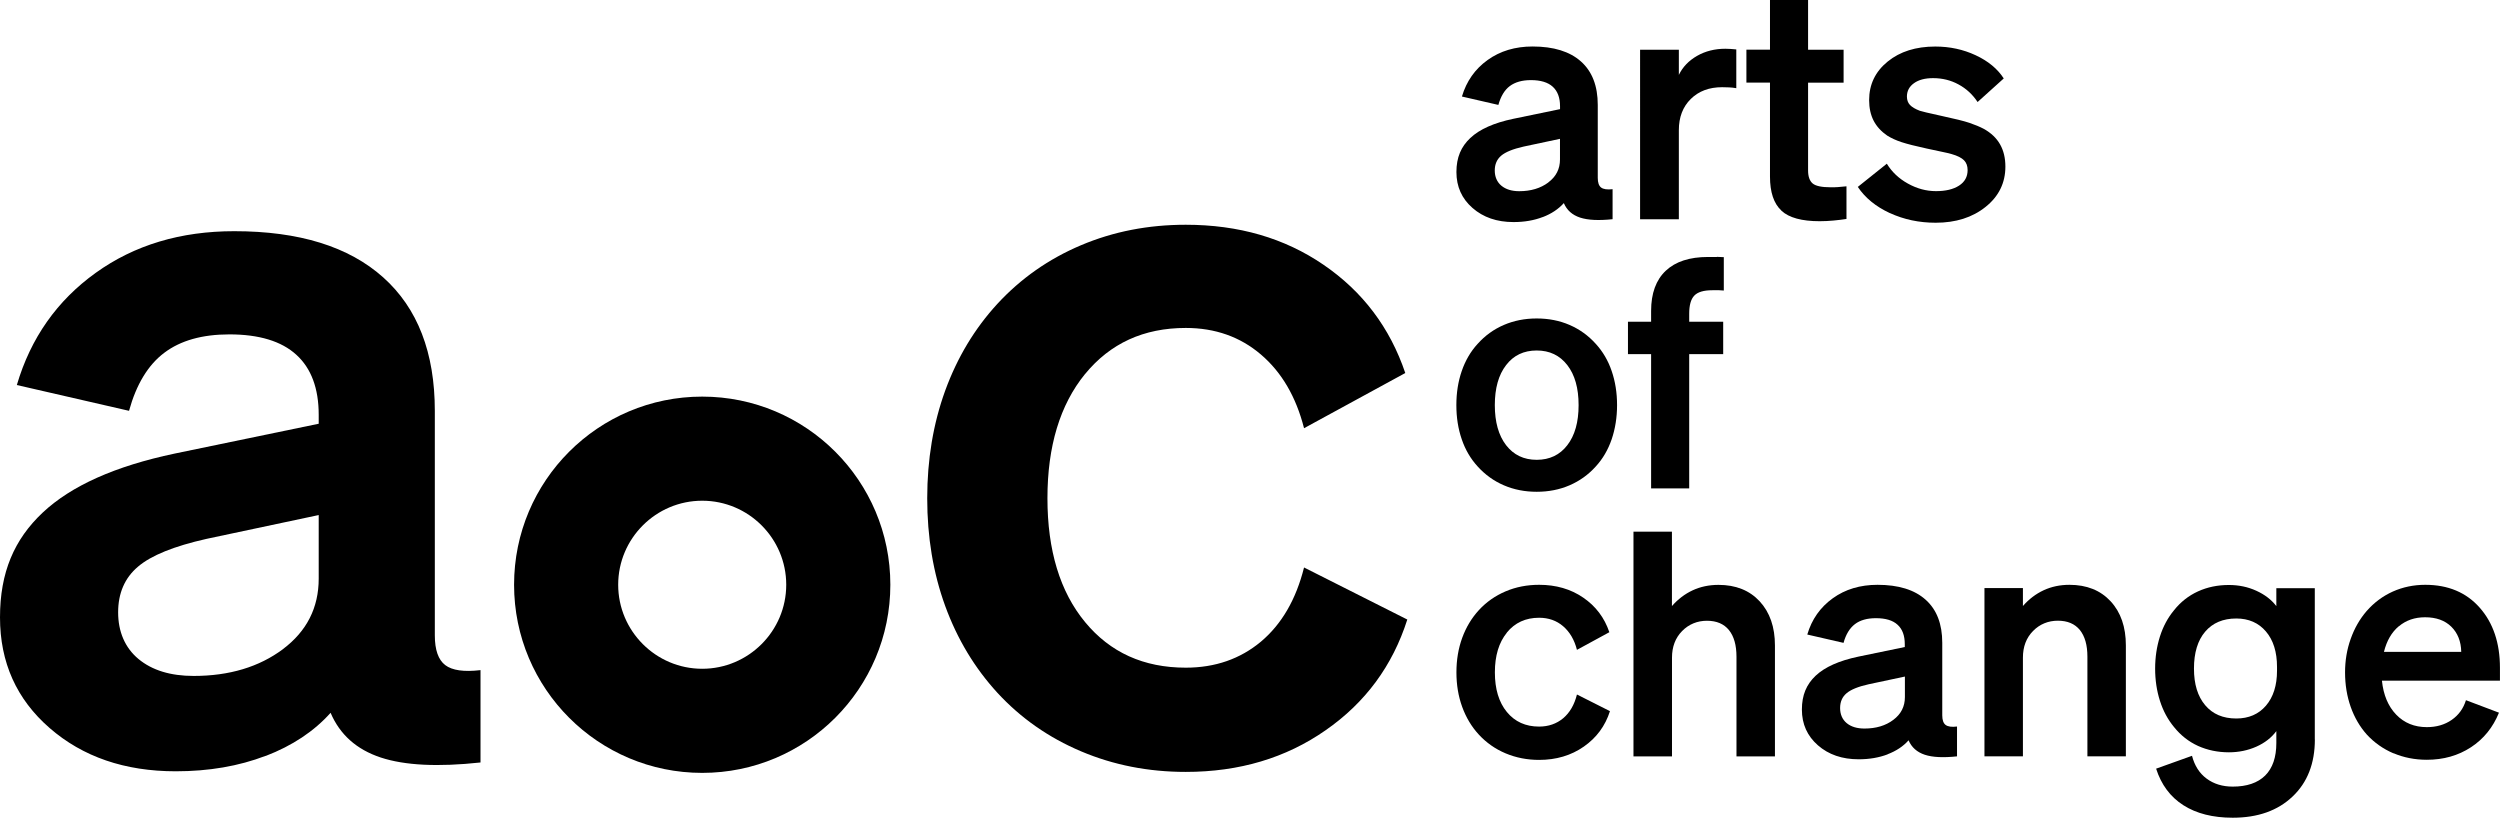
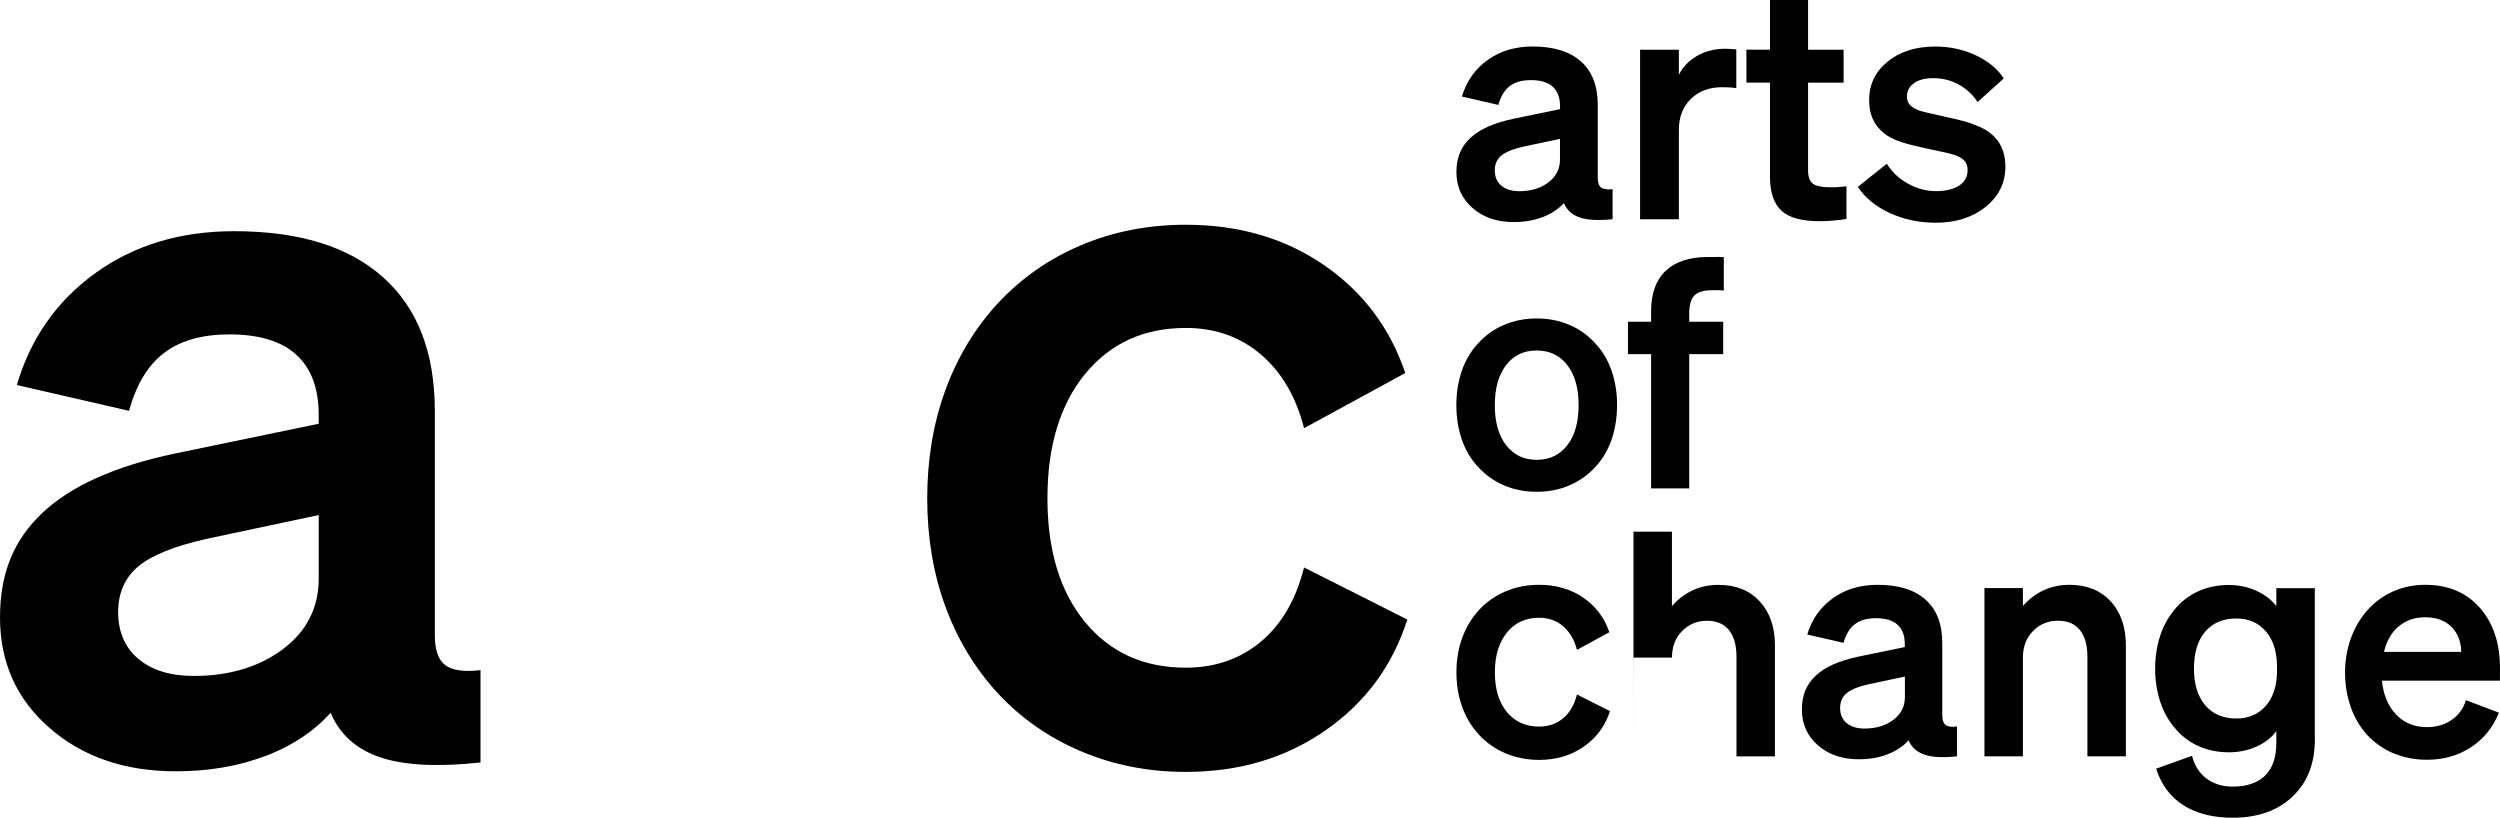
<svg xmlns="http://www.w3.org/2000/svg" id="Ebene_2" data-name="Ebene 2" viewBox="0 0 408.21 133.51">
  <g id="Ebene_1-2" data-name="Ebene 1">
    <path d="M177.17,61.07c-4.09,5.02-6.14,11.79-6.14,20.29s2.05,15.26,6.14,20.21c4.1,4.97,9.57,7.45,16.45,7.45,4.8,0,8.89-1.43,12.27-4.25,3.38-2.84,5.73-6.88,7.04-12.11l16.86,8.5c-2.4,7.53-6.84,13.57-13.34,18.08-6.49,4.53-14.1,6.8-22.83,6.8-6.11,0-11.81-1.12-17.1-3.36s-9.85-5.42-13.67-9.57c-3.7-4.04-6.54-8.75-8.51-14.15-1.97-5.41-2.94-11.27-2.94-17.6s.98-12.19,2.94-17.59c1.97-5.4,4.8-10.11,8.51-14.15,3.82-4.14,8.37-7.34,13.67-9.58s10.99-3.34,17.1-3.34c8.62,0,16.12,2.17,22.5,6.54,6.38,4.36,10.83,10.25,13.34,17.67l-16.53,9.01c-1.31-5.13-3.65-9.14-7.04-12.03-3.38-2.89-7.48-4.34-12.27-4.34-6.88,0-12.35,2.52-16.45,7.53Z" />
    <path d="M43.37,123.42c-4.38,1.68-9.27,2.52-14.67,2.52-8.32,0-15.19-2.36-20.59-7.06-5.41-4.7-8.11-10.72-8.11-18.07s2.32-12.73,6.97-17.11c4.65-4.37,11.83-7.59,21.56-9.64l23.51-4.87v-1.45c0-4.33-1.22-7.6-3.65-9.81-2.43-2.22-6.08-3.33-10.94-3.33-4.43,0-7.97,1-10.62,3-2.65,1.99-4.57,5.16-5.76,9.48l-18.32-4.21c2.26-7.67,6.56-13.78,12.88-18.32,6.32-4.54,13.86-6.8,22.62-6.8,10.59,0,18.7,2.51,24.32,7.54,5.62,5.02,8.43,12.29,8.43,21.8v36.65c0,2.38.57,4,1.7,4.86,1.14.87,3.06,1.14,5.76.82v15.08c-6.92.75-12.35.49-16.29-.81-3.95-1.31-6.67-3.74-8.19-7.3-2.7,3.02-6.24,5.37-10.61,7.05ZM46.2,105.99c3.89-2.92,5.84-6.76,5.84-11.51v-10.38l-18.32,3.89c-5.29,1.19-9.02,2.69-11.19,4.54-2.16,1.83-3.24,4.32-3.24,7.46s1.11,5.78,3.33,7.62c2.21,1.83,5.21,2.76,9,2.76,5.83,0,10.7-1.47,14.59-4.38Z" />
-     <path d="M114.66,81.76c7.57,0,13.72,6.16,13.72,13.72s-6.16,13.72-13.72,13.72-13.72-6.16-13.72-13.72,6.16-13.72,13.72-13.72M114.66,64.76c-16.97,0-30.72,13.75-30.72,30.72s13.75,30.72,30.72,30.72,30.72-13.75,30.72-30.72-13.75-30.72-30.72-30.72h0Z" />
    <path d="M251.9,35.44c-1.42.55-3.01.82-4.77.82-2.71,0-4.94-.77-6.69-2.3s-2.63-3.48-2.63-5.87.76-4.14,2.27-5.56c1.51-1.42,3.85-2.47,7.01-3.13l7.64-1.58v-.47c0-1.41-.4-2.47-1.19-3.19-.79-.72-1.98-1.08-3.56-1.08-1.44,0-2.59.33-3.45.97s-1.48,1.68-1.87,3.08l-5.95-1.37c.74-2.49,2.13-4.48,4.19-5.96,2.06-1.48,4.51-2.21,7.35-2.21,3.44,0,6.08.82,7.9,2.45,1.83,1.63,2.74,4,2.74,7.09v11.91c0,.77.18,1.3.55,1.58.37.28.99.37,1.87.27v4.9c-2.25.24-4.01.16-5.3-.26-1.28-.42-2.17-1.21-2.66-2.37-.88.98-2.03,1.75-3.45,2.29ZM252.82,29.78c1.27-.95,1.9-2.2,1.9-3.74v-3.37l-5.96,1.27c-1.72.39-2.93.88-3.64,1.48-.7.6-1.05,1.4-1.05,2.42s.36,1.88,1.08,2.48c.72.6,1.7.9,2.92.9,1.9,0,3.48-.48,4.74-1.42Z" />
    <path d="M282.56,7.99c.28.02.6.04.95.08v6.33c-.42-.07-.81-.12-1.16-.13-.35-.02-.74-.03-1.16-.03-2.11,0-3.81.64-5.11,1.92-1.3,1.28-1.95,2.98-1.95,5.09v14.55h-6.33V8.12h6.33v4.11c.63-1.3,1.62-2.33,2.98-3.11,1.35-.77,2.89-1.16,4.61-1.16.28,0,.56.01.84.03Z" />
    <path d="M290.88,34.39c-1.25-1.15-1.87-3-1.87-5.56v-15.34h-3.85v-5.38h3.85V0h6.22v8.12h5.8v5.38h-5.8v14.34c0,.98.25,1.69.74,2.11s1.48.63,2.95.63c.42,0,.81,0,1.16-.03.35-.02.83-.06,1.42-.13v5.33c-.63.1-1.33.19-2.11.26-.77.07-1.53.11-2.27.11-2.92,0-5-.57-6.24-1.71Z" />
    <path d="M308.57,34.79c-2.28-1.06-4.02-2.48-5.22-4.27l4.74-3.79c.81,1.33,1.95,2.42,3.43,3.24,1.47.82,3,1.24,4.59,1.24s2.84-.3,3.77-.9,1.4-1.44,1.4-2.53c0-.67-.19-1.2-.58-1.6-.39-.4-1.07-.75-2.06-1.03-.21-.07-.66-.18-1.35-.32-.68-.14-1.59-.33-2.71-.58-1.79-.39-3.14-.73-4.06-1.03s-1.7-.66-2.37-1.08c-.98-.67-1.72-1.48-2.21-2.42-.49-.95-.74-2.07-.74-3.37,0-2.56,1.01-4.66,3.03-6.3,2.02-1.64,4.61-2.45,7.77-2.45,2.36,0,4.55.47,6.59,1.42s3.57,2.21,4.59,3.79l-4.27,3.85c-.81-1.23-1.85-2.19-3.11-2.87-1.26-.69-2.65-1.03-4.16-1.03-1.3,0-2.34.27-3.11.82-.77.55-1.16,1.27-1.16,2.19,0,.56.17,1.02.5,1.37.33.35.87.67,1.61.95.28.07.62.16,1.03.27.41.1,1.19.28,2.35.53,2.28.49,3.86.88,4.74,1.18.88.3,1.65.62,2.32.97,1.2.67,2.08,1.51,2.66,2.53.58,1.02.87,2.23.87,3.63,0,2.67-1.08,4.87-3.24,6.59-2.16,1.73-4.88,2.58-8.14,2.58-2.71,0-5.2-.53-7.48-1.58Z" />
    <path d="M263.16,60.58c.59,1.71.88,3.57.88,5.57s-.3,3.86-.88,5.58c-.59,1.71-1.45,3.19-2.59,4.43-1.21,1.35-2.64,2.37-4.28,3.08-1.64.71-3.43,1.06-5.37,1.06s-3.72-.35-5.37-1.06-3.07-1.74-4.28-3.08c-1.14-1.25-2.01-2.72-2.59-4.43-.59-1.71-.88-3.57-.88-5.58s.29-3.86.88-5.57c.59-1.71,1.45-3.19,2.59-4.43,1.21-1.35,2.63-2.38,4.28-3.09s3.43-1.06,5.37-1.06,3.73.35,5.37,1.06c1.64.71,3.07,1.74,4.28,3.09,1.14,1.25,2.01,2.72,2.59,4.43ZM245.92,59.62c-1.23,1.59-1.84,3.77-1.84,6.53s.61,4.94,1.84,6.54c1.23,1.59,2.89,2.39,5,2.39s3.78-.8,5-2.39c1.23-1.59,1.84-3.77,1.84-6.54s-.61-4.94-1.84-6.53c-1.23-1.59-2.89-2.39-5-2.39s-3.78.79-5,2.39Z" />
    <path d="M280.33,41.94c.31,0,.69.02,1.14.05v5.45c-.28-.03-.53-.05-.75-.05h-1.11c-1.42,0-2.4.29-2.96.88s-.83,1.57-.83,2.96v1.3h5.55v5.29h-5.55v21.93h-6.22v-21.93h-3.78v-5.29h3.78v-1.76c0-2.87.8-5.06,2.39-6.56s3.89-2.25,6.9-2.25h1.45Z" />
    <path d="M246.05,103.3c-1.31,1.61-1.96,3.77-1.96,6.49s.65,4.88,1.96,6.47c1.31,1.59,3.06,2.38,5.26,2.38,1.53,0,2.85-.46,3.93-1.36,1.08-.91,1.83-2.2,2.25-3.88l5.39,2.72c-.77,2.41-2.19,4.34-4.27,5.79-2.08,1.45-4.51,2.17-7.3,2.17-1.95,0-3.78-.36-5.47-1.07s-3.15-1.74-4.37-3.06c-1.19-1.29-2.09-2.8-2.72-4.53-.63-1.73-.94-3.61-.94-5.63s.31-3.9.94-5.63c.63-1.73,1.54-3.24,2.72-4.53,1.22-1.33,2.68-2.35,4.37-3.07s3.52-1.07,5.47-1.07c2.76,0,5.16.69,7.2,2.09,2.04,1.39,3.47,3.28,4.27,5.65l-5.29,2.88c-.42-1.64-1.17-2.92-2.25-3.85-1.08-.93-2.39-1.39-3.93-1.39-2.2,0-3.95.81-5.26,2.41Z" />
-     <path d="M266.72,123.51v-36.7h6.28v12.15c.98-1.12,2.1-1.97,3.38-2.57,1.27-.59,2.68-.89,4.22-.89,2.83,0,5.07.9,6.73,2.69,1.66,1.8,2.49,4.2,2.49,7.2v18.12h-6.28v-16.28c0-1.89-.41-3.33-1.23-4.35-.82-1.01-2.02-1.52-3.59-1.52s-2.96.56-4.06,1.68c-1.1,1.12-1.65,2.57-1.65,4.34v16.13h-6.28Z" />
+     <path d="M266.72,123.51v-36.7h6.28v12.15c.98-1.12,2.1-1.97,3.38-2.57,1.27-.59,2.68-.89,4.22-.89,2.83,0,5.07.9,6.73,2.69,1.66,1.8,2.49,4.2,2.49,7.2v18.12h-6.28v-16.28c0-1.89-.41-3.33-1.23-4.35-.82-1.01-2.02-1.52-3.59-1.52s-2.96.56-4.06,1.68c-1.1,1.12-1.65,2.57-1.65,4.34h-6.28Z" />
    <path d="M308.23,123.17c-1.42.54-3,.81-4.74.81-2.69,0-4.91-.76-6.65-2.28s-2.62-3.46-2.62-5.84.75-4.11,2.25-5.53c1.5-1.41,3.82-2.45,6.96-3.11l7.59-1.57v-.47c0-1.4-.39-2.46-1.18-3.17-.78-.72-1.96-1.07-3.53-1.07-1.43,0-2.58.32-3.43.97s-1.48,1.67-1.86,3.06l-5.92-1.36c.73-2.48,2.12-4.45,4.16-5.92,2.04-1.47,4.48-2.2,7.31-2.2,3.42,0,6.04.81,7.85,2.43,1.82,1.62,2.72,3.97,2.72,7.04v11.84c0,.77.18,1.29.55,1.57.37.28.99.37,1.86.26v4.87c-2.23.24-3.99.16-5.26-.26-1.27-.42-2.16-1.21-2.65-2.36-.87.98-2.01,1.74-3.43,2.28ZM309.15,117.54c1.26-.94,1.89-2.18,1.89-3.72v-3.35l-5.92,1.26c-1.71.38-2.91.87-3.61,1.47-.7.59-1.05,1.39-1.05,2.41s.36,1.87,1.07,2.46c.71.59,1.68.89,2.91.89,1.88,0,3.46-.47,4.71-1.42Z" />
    <path d="M324.03,123.51v-27.49h6.28v2.93c.98-1.12,2.1-1.97,3.38-2.57,1.27-.59,2.68-.89,4.21-.89,2.83,0,5.07.9,6.73,2.69s2.49,4.2,2.49,7.2v18.12h-6.28v-16.28c0-1.89-.41-3.33-1.23-4.35-.82-1.01-2.02-1.52-3.59-1.52s-2.96.56-4.06,1.68c-1.1,1.12-1.65,2.57-1.65,4.34v16.13h-6.28Z" />
    <path d="M377.98,120.74c0,3.91-1.21,7.02-3.64,9.32-2.43,2.31-5.68,3.46-9.77,3.46-3.25,0-5.93-.68-8.06-2.04-2.13-1.36-3.61-3.35-4.45-5.97l5.86-2.1c.42,1.61,1.21,2.85,2.38,3.72,1.17.87,2.59,1.31,4.27,1.31,2.3,0,4.07-.6,5.29-1.8,1.22-1.21,1.83-2.98,1.83-5.32v-1.94c-.8,1.08-1.9,1.93-3.27,2.54-1.38.61-2.87.92-4.48.92-1.81,0-3.49-.35-5.03-1.04-1.53-.7-2.84-1.73-3.93-3.09-1.01-1.22-1.78-2.65-2.3-4.29-.52-1.64-.78-3.39-.78-5.24s.26-3.59.78-5.24c.52-1.64,1.29-3.07,2.3-4.29,1.08-1.36,2.39-2.39,3.93-3.09,1.54-.7,3.21-1.04,5.03-1.04,1.61,0,3.1.31,4.48.94,1.38.63,2.47,1.46,3.27,2.51v-2.93h6.28v24.72ZM371.8,108.9c0-2.45-.6-4.37-1.81-5.79-1.2-1.41-2.82-2.12-4.84-2.12-2.16,0-3.86.72-5.08,2.15-1.22,1.43-1.83,3.44-1.83,6.02s.61,4.54,1.83,5.99,2.91,2.17,5.08,2.17c2.03,0,3.64-.7,4.84-2.09,1.2-1.4,1.81-3.3,1.81-5.71v-.63Z" />
    <path d="M390.82,123.01c-1.68-.72-3.13-1.74-4.35-3.06-1.15-1.29-2.03-2.8-2.64-4.53-.61-1.73-.92-3.61-.92-5.63,0-1.92.3-3.74.92-5.47.61-1.73,1.48-3.24,2.59-4.53,1.22-1.4,2.65-2.46,4.29-3.2,1.64-.73,3.4-1.1,5.29-1.1,3.73,0,6.7,1.24,8.9,3.74,2.2,2.49,3.3,5.77,3.3,9.81v2.1h-19.27c.24,2.34,1.02,4.19,2.33,5.55,1.31,1.36,2.98,2.04,5,2.04,1.57,0,2.92-.39,4.06-1.18s1.91-1.86,2.33-3.22l5.39,2.04c-.98,2.41-2.5,4.29-4.58,5.65-2.08,1.36-4.48,2.04-7.2,2.04-1.95,0-3.77-.36-5.44-1.07ZM391.69,102.25c-1.17.98-1.98,2.37-2.43,4.19h12.62c-.03-1.71-.58-3.08-1.62-4.11-1.05-1.03-2.48-1.54-4.29-1.54-1.68,0-3.1.49-4.27,1.47Z" />
  </g>
</svg>